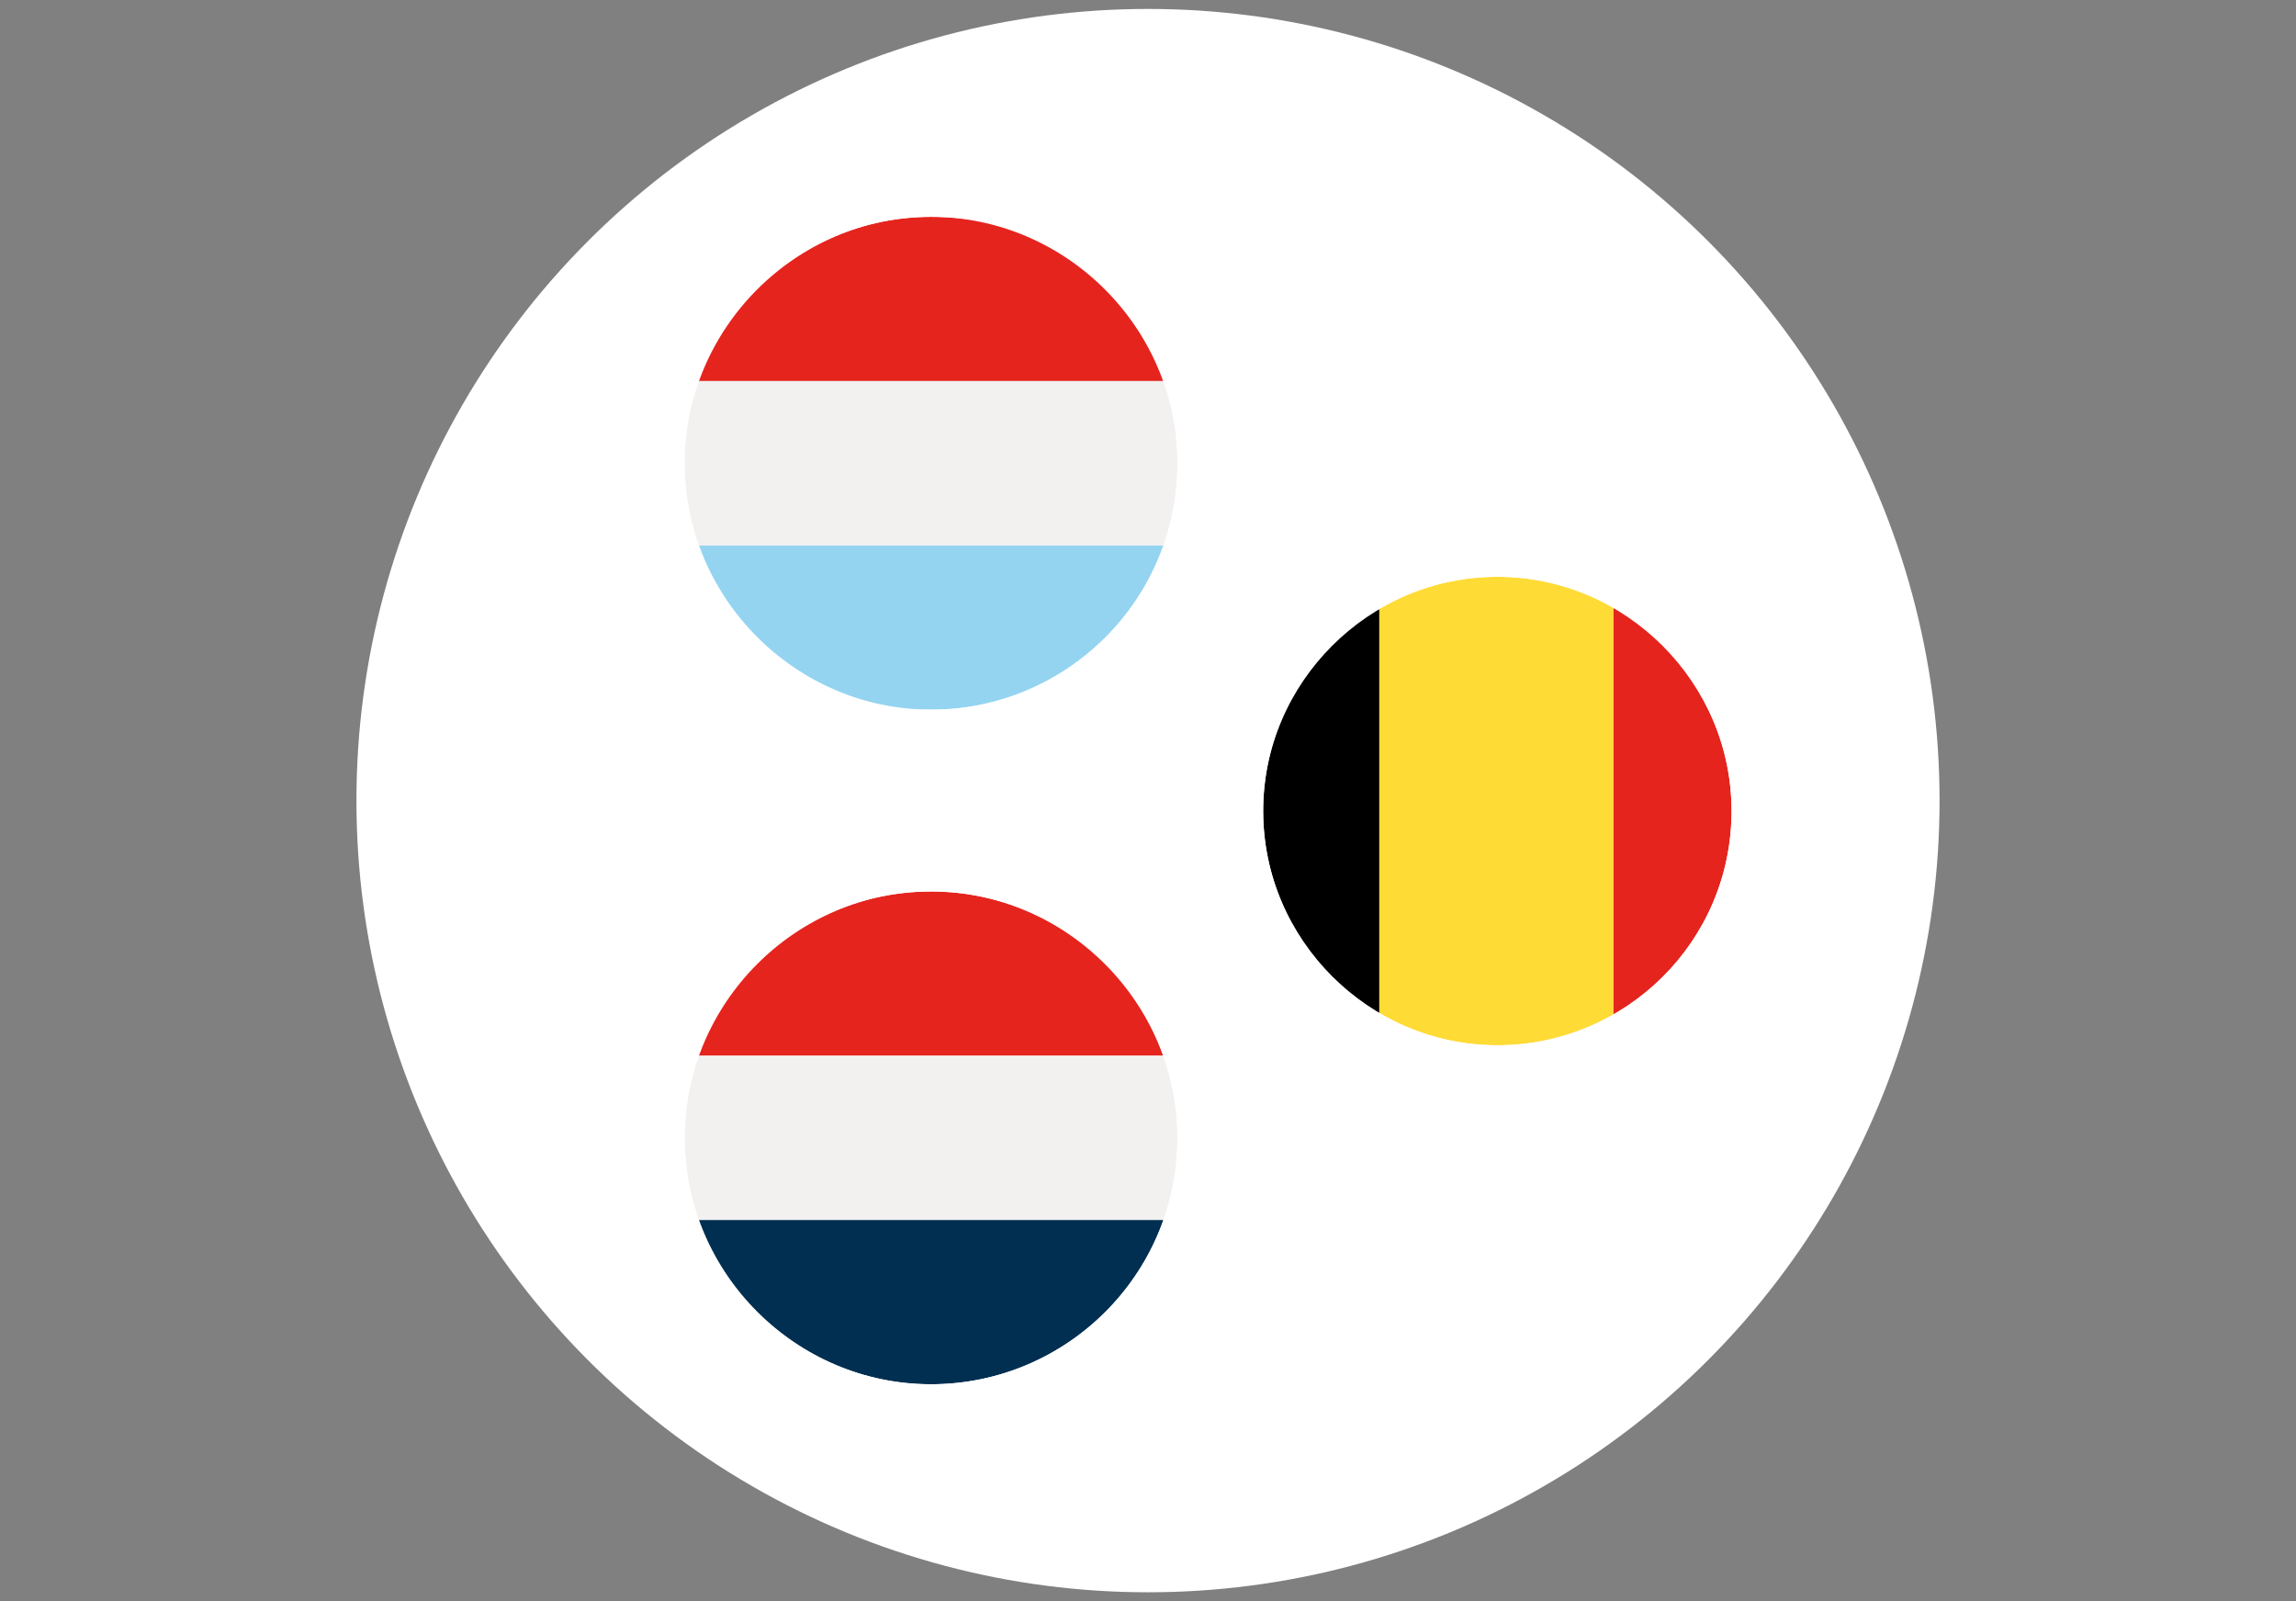
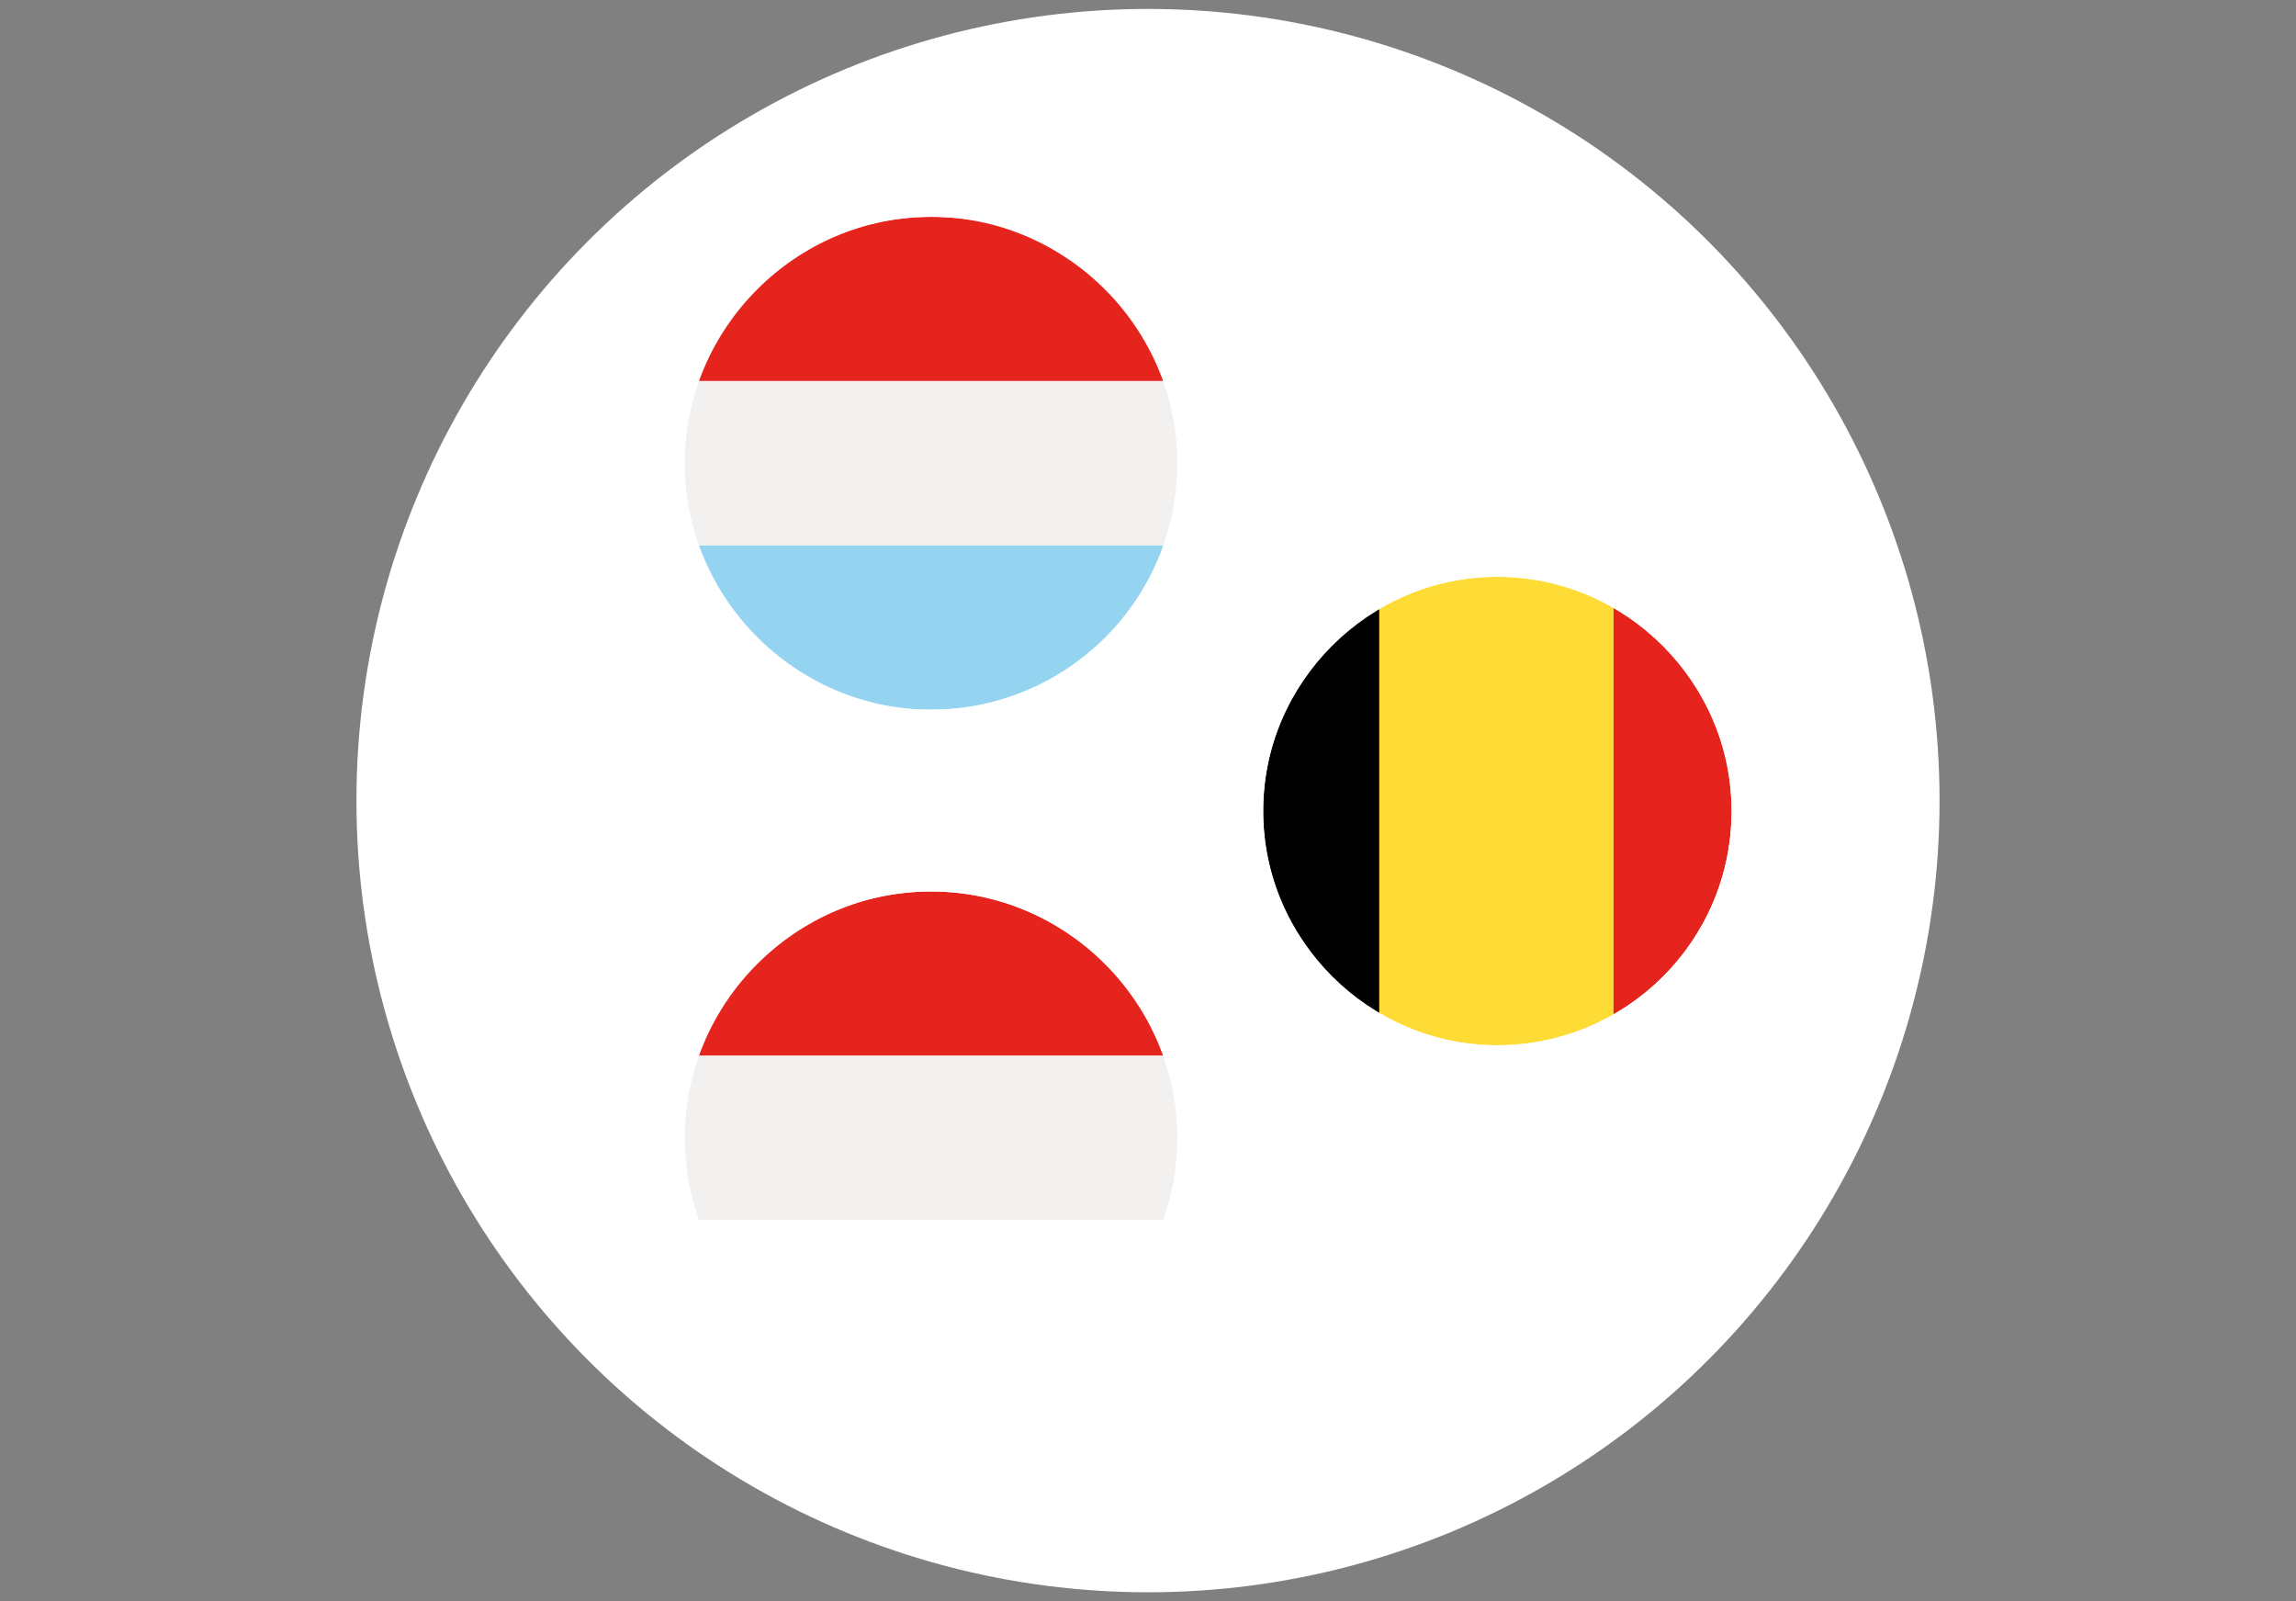
<svg xmlns="http://www.w3.org/2000/svg" id="Layer_1" version="1.1" viewBox="0 0 185 129">
  <rect x="0" y="0" width="185" height="129" fill="#808080" stroke="none" />
  <defs>
    <style>
      .st0 {
        fill: none;
      }

      .st1 {
        fill: #e5241e;
      }

      .st2 {
        clip-path: url(#clippath-1);
      }

      .st3 {
        clip-path: url(#clippath-2);
      }

      .st4 {
        fill: #002f51;
      }

      .st5 {
        fill: #94d4f1;
      }

      .st6 {
        fill: #fff;
      }

      .st7 {
        fill: #ffdb36;
      }

      .st8 {
        fill: #f3f0f0;
      }

      .st9 {
        clip-path: url(#clippath);
      }
    </style>
    <clipPath id="clippath">
      <path class="st0" d="M139.52,65.34c0,10.49-8.53,18.87-18.87,18.87s-18.87-8.39-18.87-18.87,8.39-18.87,18.87-18.87,18.87,8.53,18.87,18.87Z" />
    </clipPath>
    <clipPath id="clippath-1">
      <path class="st0" d="M94.87,37.32c0,12.2-10.88,21.76-23.53,19.56-7.94-1.47-14.56-7.94-15.88-16.03-2.21-12.5,7.35-23.38,19.56-23.38s19.85,8.97,19.85,19.85Z" />
    </clipPath>
    <clipPath id="clippath-2">
-       <path class="st0" d="M94.87,91.67c0,11.03-8.97,19.85-19.85,19.85s-19.85-8.82-19.85-19.85,8.82-19.85,19.85-19.85,19.85,8.97,19.85,19.85Z" />
+       <path class="st0" d="M94.87,91.67c0,11.03-8.97,19.85-19.85,19.85s-19.85-8.82-19.85-19.85,8.82-19.85,19.85-19.85,19.85,8.97,19.85,19.85" />
    </clipPath>
  </defs>
  <circle class="st6" cx="92.5" cy="64.5" r="63.78" />
  <g class="st9">
    <g>
      <polygon points="92.26 46.47 111.14 46.47 111.14 84.22 92.26 84.22 92.26 46.47 92.26 46.47" />
      <polygon class="st7" points="111.14 46.47 130.01 46.47 130.01 84.22 111.14 84.22 111.14 46.47 111.14 46.47" />
      <polygon class="st1" points="130.01 46.47 149.02 46.47 149.02 84.22 130.01 84.22 130.01 46.47 130.01 46.47" />
    </g>
  </g>
  <path class="st6" d="M139.94,65.34h-.42c0,10.49-8.53,18.87-18.87,18.87s-18.87-8.53-18.87-18.87,8.53-18.87,18.87-18.87,18.87,8.53,18.87,18.87h.98c0-10.9-8.95-19.85-19.85-19.85s-19.85,8.95-19.85,19.85,8.95,19.85,19.85,19.85,19.85-8.95,19.85-19.85h-.56Z" />
  <g class="st2">
    <g>
      <polygon class="st5" points="45.17 57.17 104.87 57.17 104.87 43.93 45.17 43.93 45.17 57.17 45.17 57.17" />
      <polygon class="st1" points="45.17 30.7 104.87 30.7 104.87 17.47 45.17 17.47 45.17 30.7 45.17 30.7" />
      <polygon class="st8" points="45.17 43.93 104.87 43.93 104.87 30.7 45.17 30.7 45.17 43.93 45.17 43.93" />
    </g>
  </g>
  <path class="st6" d="M95.31,37.32h-.44c0,11.03-8.97,19.85-19.85,19.85s-19.85-8.97-19.85-19.85,8.97-19.85,19.85-19.85,19.85,8.97,19.85,19.85h1.03c0-13.09-12.06-23.38-25.73-20.29s-13.67,7.79-15.44,15.29c-3.23,13.67,7.2,25.88,20.29,25.88,11.47,0,20.88-9.41,20.88-20.88h-.59Z" />
  <g class="st3">
    <g>
-       <polygon class="st4" points="45.17 111.52 104.87 111.52 104.87 98.28 45.17 98.28 45.17 111.52 45.17 111.52" />
      <polygon class="st1" points="45.17 85.05 104.87 85.05 104.87 71.81 45.17 71.81 45.17 85.05 45.17 85.05" />
      <polygon class="st8" points="45.17 98.28 104.87 98.28 104.87 85.05 45.17 85.05 45.17 98.28 45.17 98.28" />
    </g>
  </g>
  <path class="st6" d="M95.31,91.67h-.44c0,11.03-8.97,19.85-19.85,19.85s-19.85-8.97-19.85-19.85,8.97-19.85,19.85-19.85,19.85,8.97,19.85,19.85h1.03c0-11.47-9.41-20.88-20.88-20.88s-20.88,9.41-20.88,20.88,9.41,20.88,20.88,20.88,20.88-9.41,20.88-20.88h-.59Z" />
</svg>